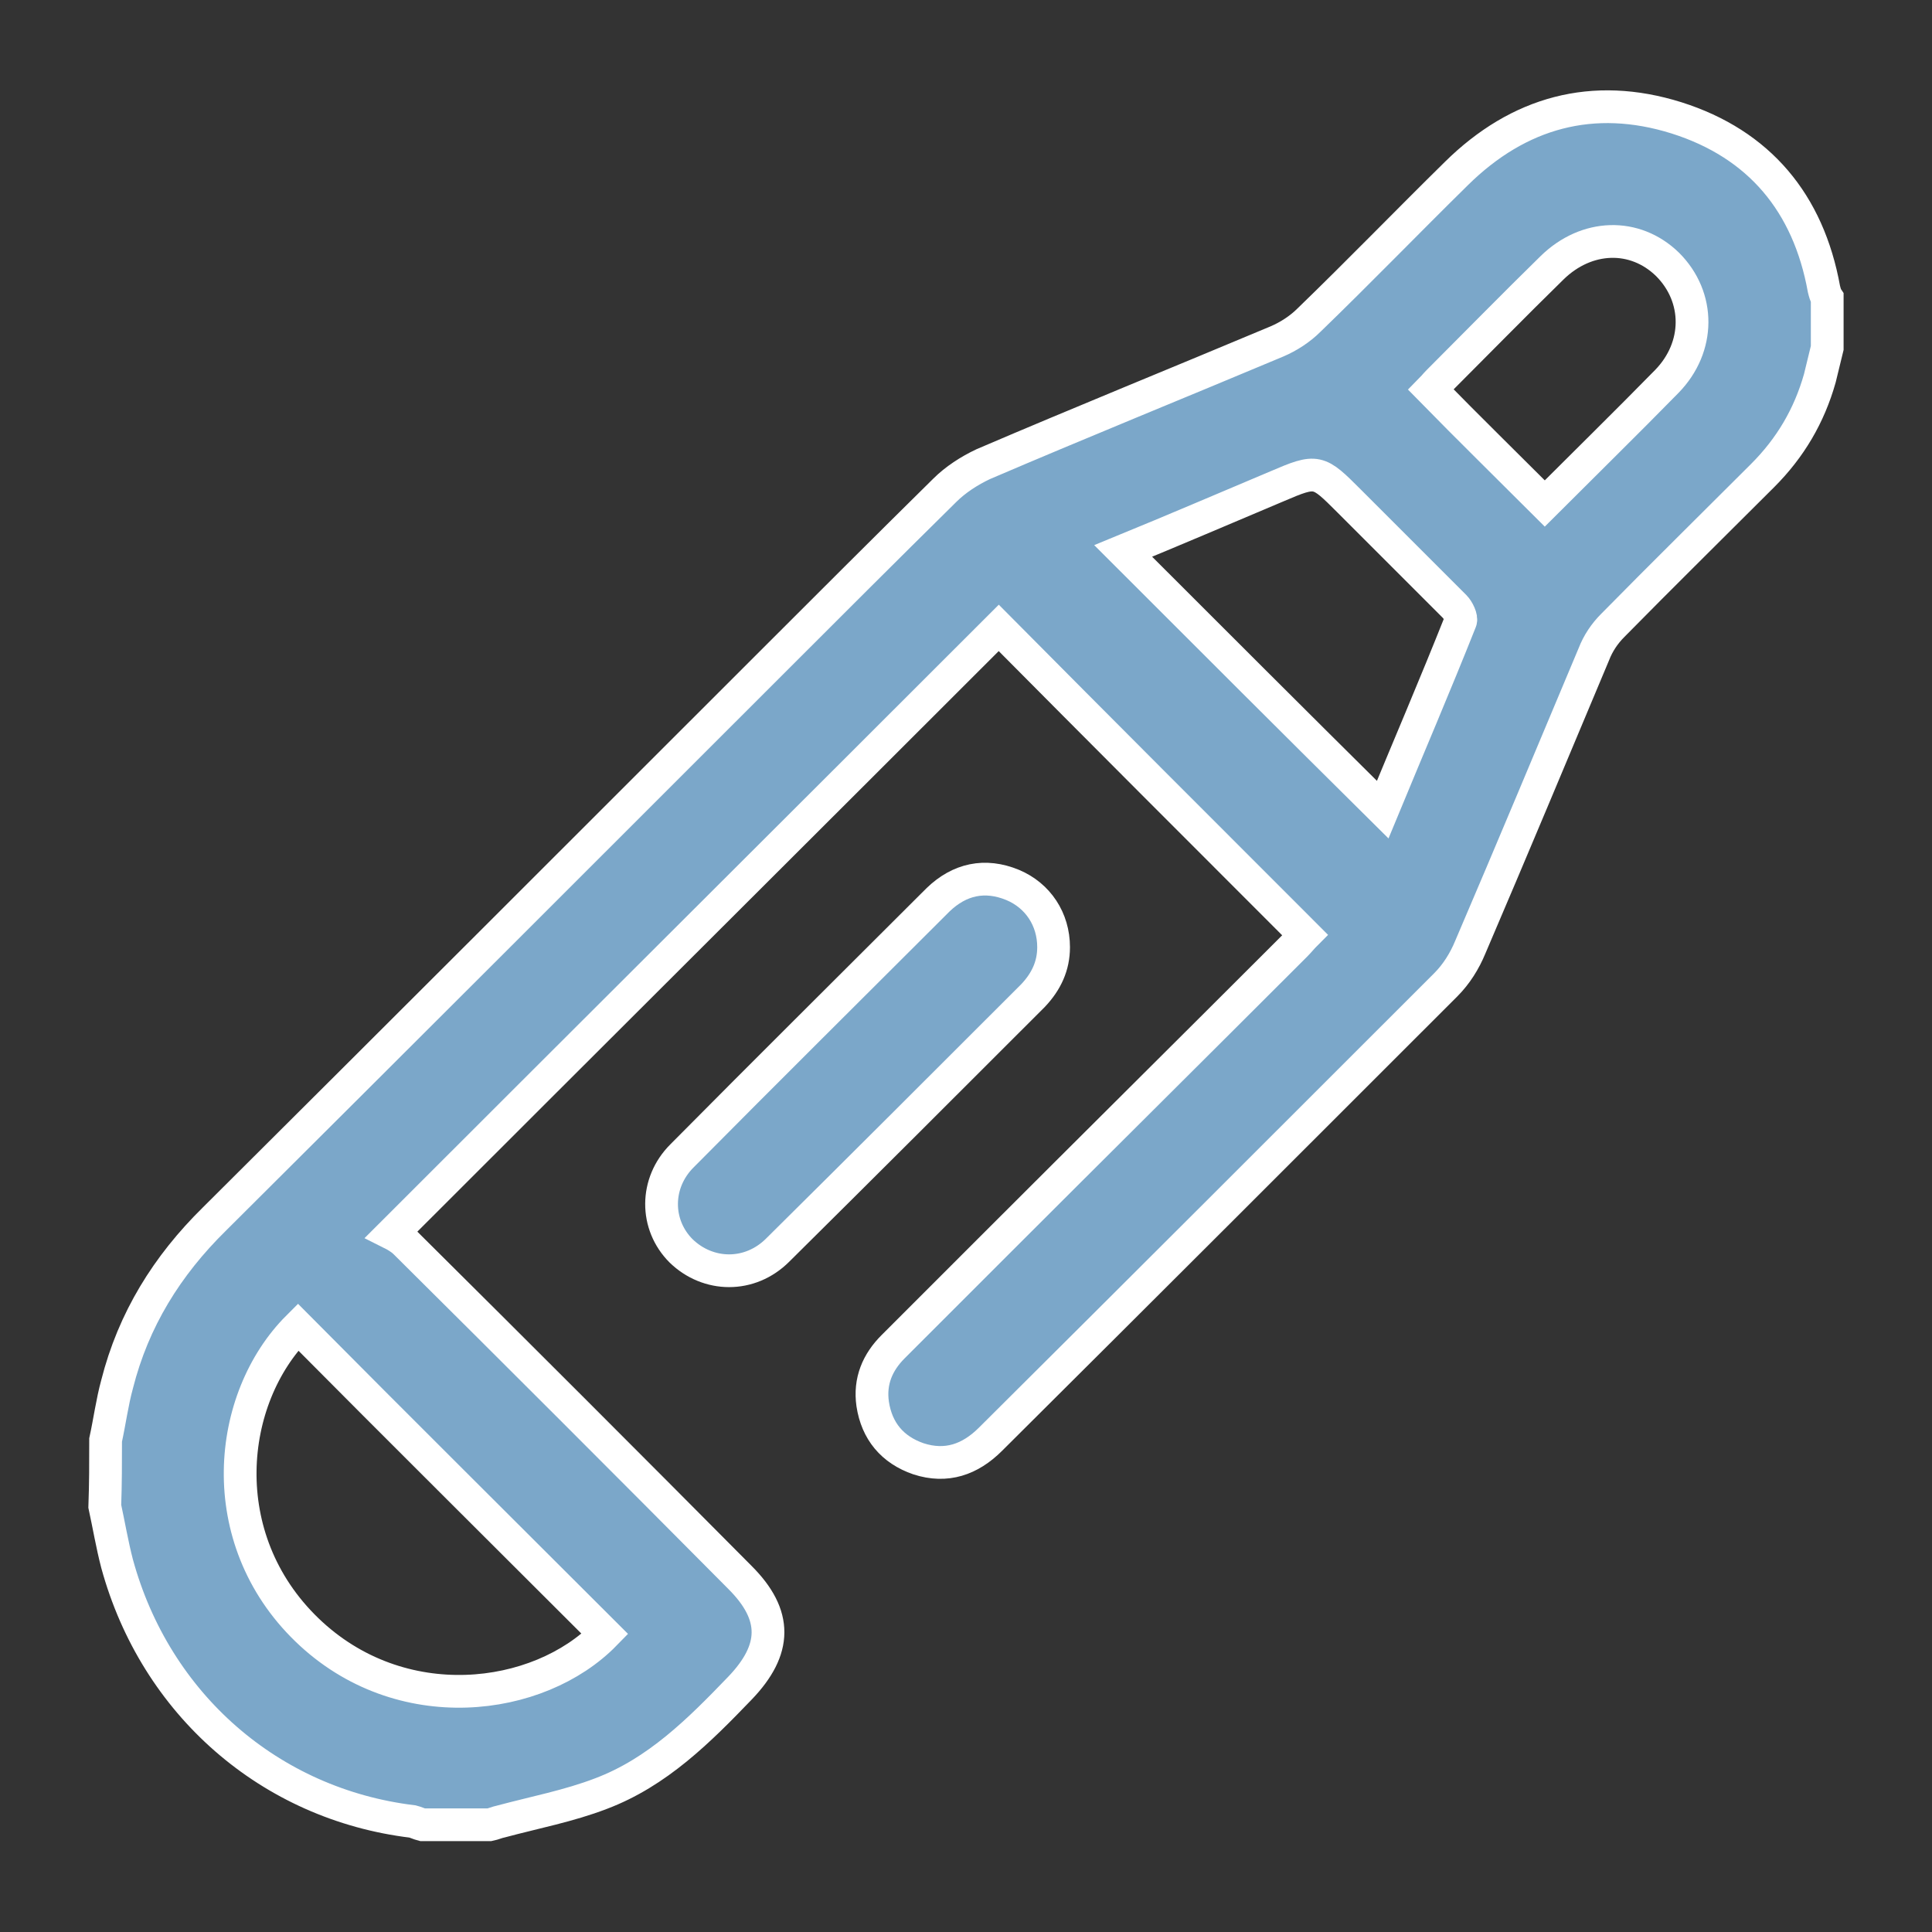
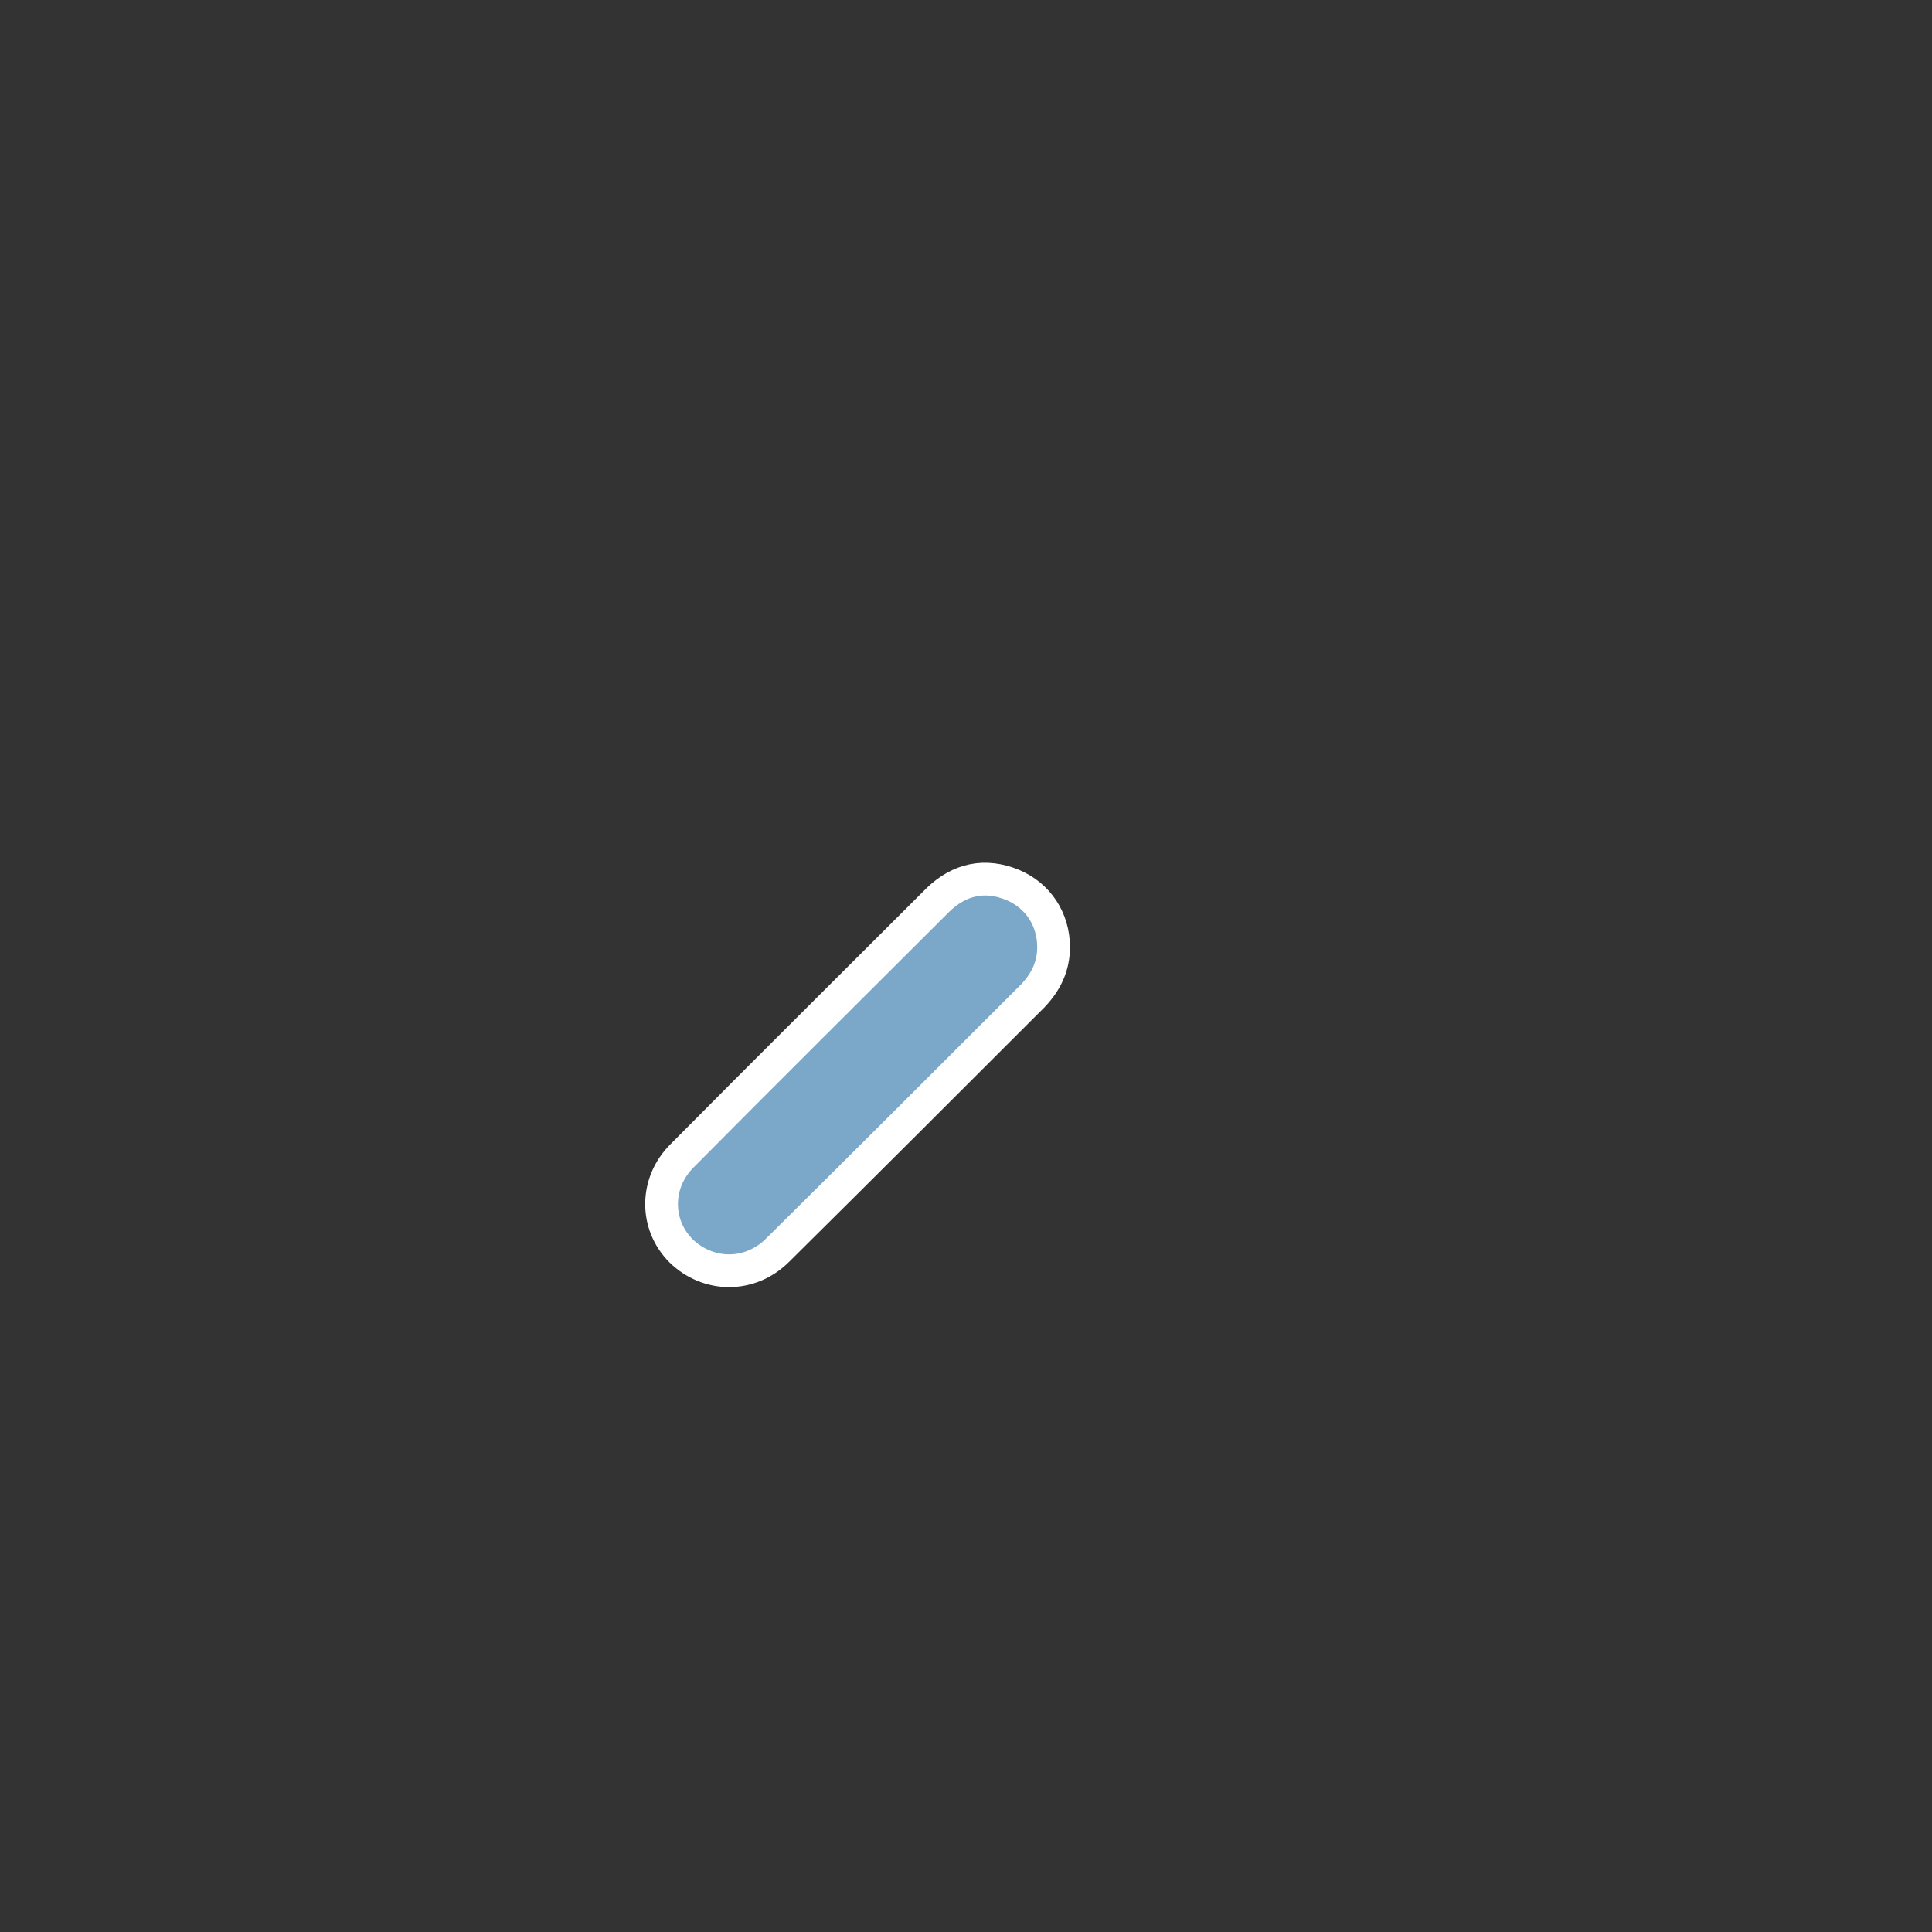
<svg xmlns="http://www.w3.org/2000/svg" version="1.1" id="Capa_1" x="0px" y="0px" viewBox="0 0 236 236" style="enable-background:new 0 0 236 236;" xml:space="preserve">
  <rect x="0" y="0" width="236" height="236" fill="#333333" stroke="none" />
  <style type="text/css">
	.st0{fill:none;}
	.st1{fill:#7BA7C9;stroke:#FFFFFF;stroke-width:4;stroke-miterlimit:10;}
</style>
-   <rect y="0" class="st0" width="236" height="236" />
  <g>
-     <path class="st1" d="M12.9,175.9c0.5-2.3,0.8-4.6,1.4-6.8c2-7.9,6.1-14.5,11.9-20.2c22.5-22.4,45-44.9,67.5-67.4   c7.2-7.2,14.4-14.4,21.7-21.6c1.3-1.3,3-2.4,4.7-3.2c11.9-5.1,24-10,35.9-15c1.4-0.6,2.8-1.5,3.9-2.6c6.1-5.9,12-12,18-17.9   c7.6-7.5,16.7-10,26.9-6.8c10.1,3.2,16.1,10.4,18,20.9c0.1,0.4,0.2,0.8,0.4,1.1c0,2,0,4.1,0,6.1c-0.3,1.2-0.6,2.5-0.9,3.7   c-1.3,4.6-3.6,8.5-7,11.9c-6.1,6.1-12.2,12.1-18.3,18.3c-1,1-1.8,2.2-2.3,3.5c-5,11.9-10,23.9-15.1,35.8c-0.7,1.7-1.7,3.3-3,4.6   c-18.5,18.5-37,37-55.6,55.5c-2.5,2.5-5.4,3.5-8.8,2.4c-3.2-1.1-5.1-3.4-5.6-6.7c-0.4-2.8,0.6-5.1,2.5-7c3.9-3.9,7.7-7.7,11.6-11.6   c12.5-12.5,25-24.9,37.5-37.4c0.5-0.5,0.9-1,1.2-1.3c-12.6-12.6-25.1-25.1-37.4-37.5c-24.5,24.5-49.1,49-74.1,74   c0.4,0.2,1.1,0.6,1.6,1.1c13.7,13.6,27.3,27.2,40.9,40.9c4.6,4.6,4.5,8.8,0,13.5c-5,5.2-10.1,10.3-17,12.9   c-3.9,1.5-8.1,2.3-12.2,3.4c-0.5,0.1-0.9,0.3-1.4,0.4c-2.7,0-5.5,0-8.2,0c-0.4-0.1-0.8-0.3-1.2-0.4C33,220.4,19,208.2,14.3,191   c-0.6-2.3-1-4.7-1.5-7C12.9,181.3,12.9,178.6,12.9,175.9z M36.4,162.1c-8.7,8.7-10.5,25.8,1.1,37c11.4,11,28.3,8.8,36.4,0.5   C61.4,187.1,48.9,174.7,36.4,162.1z M137.2,67.3c10.6,10.6,21.1,21.1,31.7,31.6c3.1-7.5,6.4-15.2,9.5-23c0.2-0.4-0.3-1.4-0.7-1.8   c-4.3-4.3-8.6-8.6-12.9-12.9c-3.8-3.8-3.9-3.9-8.8-1.8C149.6,62.1,143.3,64.8,137.2,67.3z M188.7,61.5c4.9-4.9,10-9.9,14.9-14.9   c4.1-4.2,4.1-10.3,0.1-14.3c-4-3.9-9.9-3.7-14.1,0.4c-4.7,4.6-9.3,9.3-13.9,13.9c-0.4,0.4-0.7,0.8-0.9,1   C179.4,52.3,184,56.8,188.7,61.5z" />
    <path class="st1" d="M128.7,115.7c0,2.3-0.9,4.2-2.5,5.9c-10.4,10.4-20.8,20.8-31.2,31.1c-3.4,3.4-8.5,3.3-11.8,0.1   c-3.2-3.2-3.2-8.3,0.1-11.6c10.4-10.5,20.9-20.9,31.3-31.3c2.6-2.5,5.7-3.2,9.1-1.8C126.8,109.4,128.7,112.3,128.7,115.7z" />
  </g>
</svg>